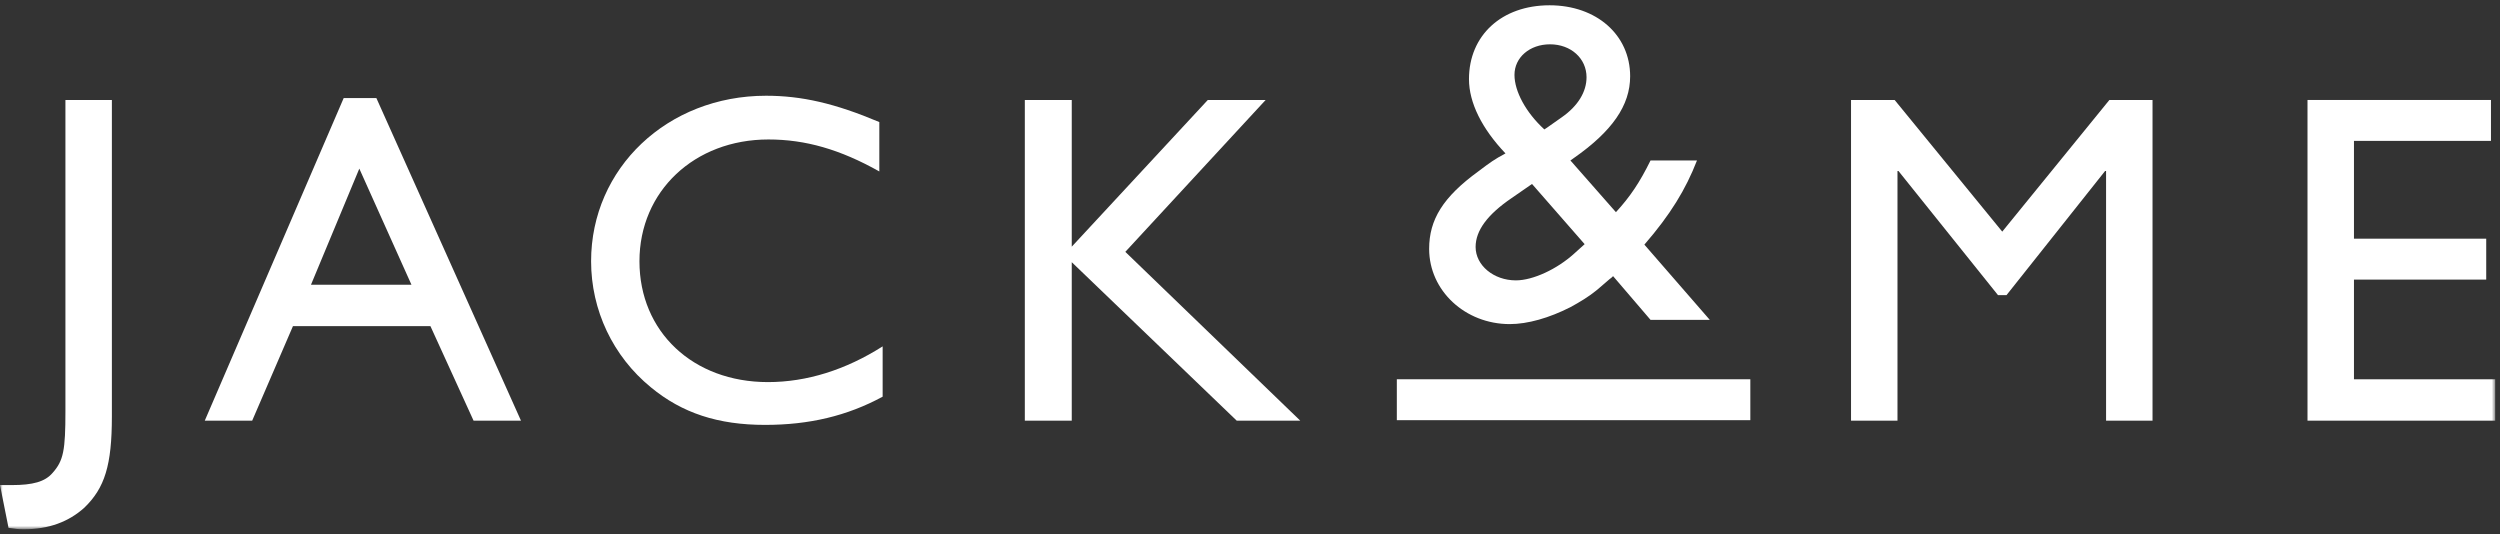
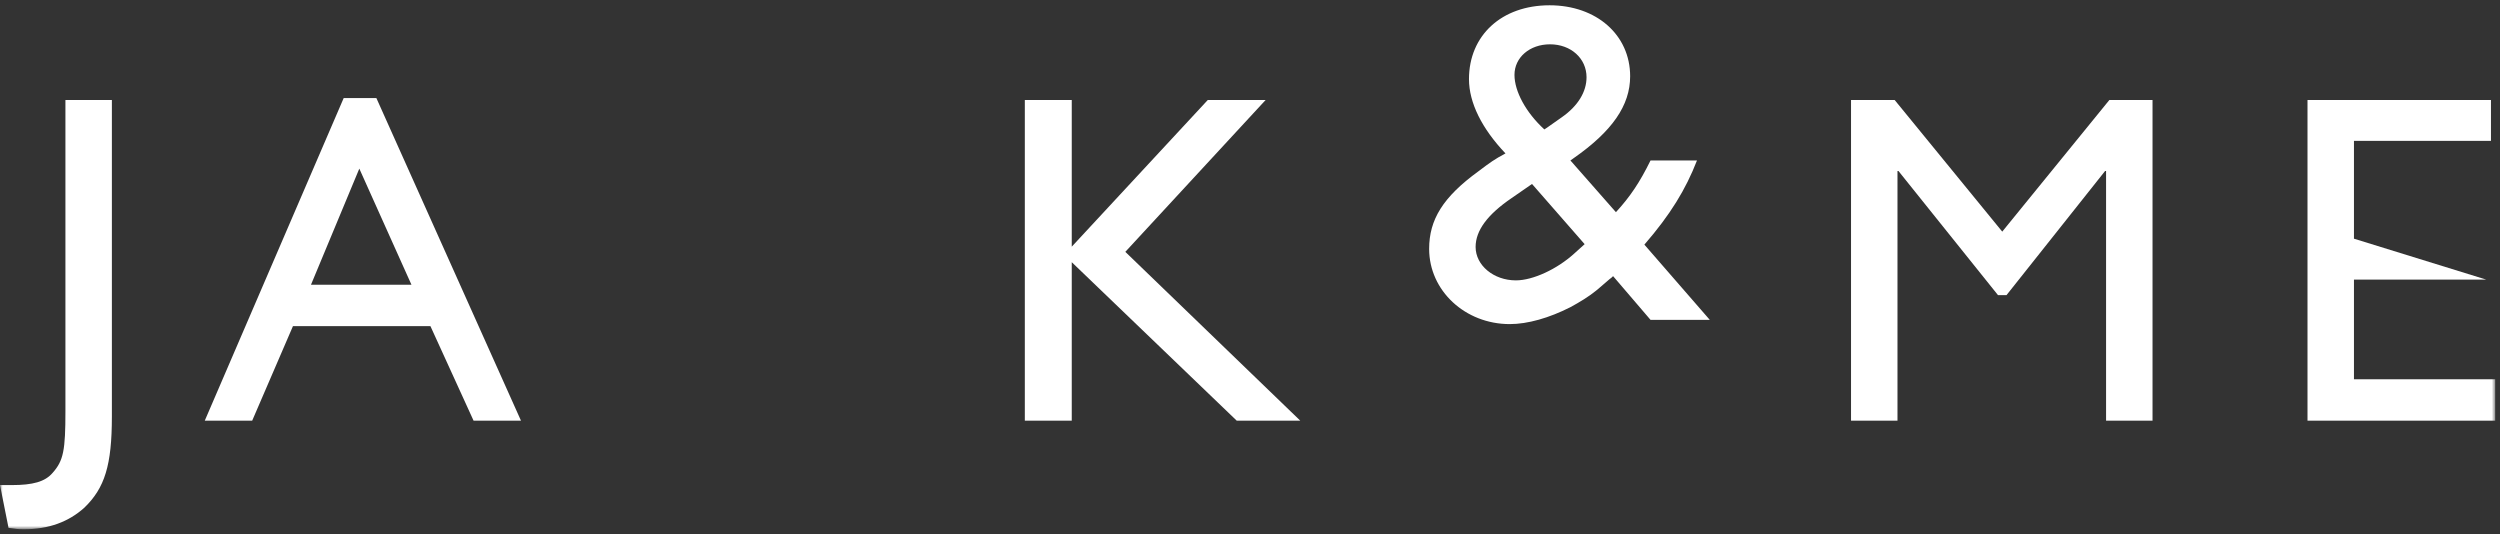
<svg xmlns="http://www.w3.org/2000/svg" xmlns:ns1="http://www.bohemiancoding.com/sketch/ns" xmlns:xlink="http://www.w3.org/1999/xlink" width="454px" height="97px" viewBox="0 0 454 97" version="1.1">
  <rect x="0" y="0" width="454" height="97" fill="#333333" stroke="none" />
  <title>Group</title>
  <desc>Created with Sketch.</desc>
  <defs>
    <path id="path-1" d="M0,0.287 L453.133,0.287 L453.133,120.03 L0,120.03" />
  </defs>
  <g id="Landing-Page" stroke="none" stroke-width="1" fill="none" fill-rule="evenodd" ns1:type="MSPage">
    <g ns1:type="MSArtboardGroup" transform="translate(-414, -364)" id="Group">
      <g ns1:type="MSLayerGroup" transform="translate(414, 340)">
        <mask id="mask-2" ns1:name="Clip 2" fill="white">
          <use xlink:href="#path-1" />
        </mask>
        <g id="Clip-2" />
        <path d="M20.317,99.623 C20.317,108.505 19.025,112.603 15.324,116.19 C12.483,118.753 8.868,120.117 4.304,120.117 C3.271,120.117 2.841,120.032 1.549,119.861 L0,112.091 L2.152,112.091 C5.94,112.091 8.178,111.493 9.555,109.871 C11.536,107.651 11.881,105.773 11.881,98.684 L11.881,42.155 L20.317,42.155 L20.317,99.623" id="Fill-1" fill="#FFFFFF" ns1:type="MSShapeGroup" mask="url(#mask-2)" />
        <path d="M56.472,75.713 L74.723,75.713 L65.252,54.622 L56.472,75.713 L56.472,75.713 Z M94.609,100.392 L85.999,100.392 L78.166,83.228 L53.2,83.228 L45.797,100.392 L37.187,100.392 L62.412,41.814 L68.351,41.814 L94.609,100.392 L94.609,100.392 Z" id="Fill-4" fill="#FFFFFF" ns1:type="MSShapeGroup" mask="url(#mask-2)" />
-         <path d="M159.685,55.135 C152.54,51.121 146.256,49.328 139.541,49.328 C126.11,49.328 116.125,58.72 116.125,71.444 C116.125,84.253 125.852,93.389 139.454,93.389 C146.513,93.389 153.573,91.169 160.288,86.9 L160.288,96.036 C153.831,99.538 146.945,101.16 138.938,101.16 C130.416,101.16 123.872,99.026 118.191,94.33 C111.303,88.693 107.343,80.325 107.343,71.444 C107.343,54.538 121.204,41.387 139.11,41.387 C145.566,41.387 151.593,42.752 159.685,46.167 L159.685,55.135" id="Fill-5" fill="#FFFFFF" ns1:type="MSShapeGroup" mask="url(#mask-2)" />
        <path d="M204.358,69.736 L236.125,100.392 L224.589,100.392 L194.63,71.614 L194.63,100.392 L186.108,100.392 L186.108,42.155 L194.63,42.155 L194.63,68.797 L219.338,42.155 L229.841,42.155 L204.358,69.736" id="Fill-6" fill="#FFFFFF" ns1:type="MSShapeGroup" mask="url(#mask-2)" />
        <path d="M280.97,47.163 L283.639,45.283 C286.566,43.234 288.115,40.672 288.115,38.025 C288.115,34.61 285.275,32.047 281.487,32.047 C277.785,32.047 275.029,34.439 275.029,37.597 C275.029,40.587 277.095,44.429 280.454,47.503 L280.97,47.163 L280.97,47.163 Z M278.214,57.409 L274.513,59.97 C270.123,62.96 267.971,65.863 267.971,68.852 C267.971,72.182 271.242,74.916 275.288,74.916 C278.387,74.916 282.777,72.866 285.877,70.047 L287.771,68.339 L278.214,57.409 L278.214,57.409 Z M308.174,53.14 C306.108,58.433 303.353,62.96 298.619,68.425 L310.498,82.088 L299.738,82.088 L292.936,74.146 C292.678,74.402 292.505,74.573 292.333,74.659 C290.784,76.024 289.923,76.709 289.837,76.793 C288.46,77.904 286.91,78.842 285.188,79.782 C281.315,81.745 277.44,82.856 274.169,82.856 C266.077,82.856 259.533,76.793 259.533,69.193 C259.533,63.898 262.03,59.8 268.487,55.103 C270.639,53.481 271.328,52.969 273.394,51.859 C269.09,47.333 266.766,42.636 266.766,38.367 C266.766,30.424 272.705,24.96 281.401,24.96 C289.923,24.96 296.035,30.34 296.035,37.854 C296.035,43.148 292.764,47.844 285.791,52.713 L285.188,53.14 L293.452,62.533 C296.035,59.716 297.758,57.153 299.738,53.14 L308.174,53.14 L308.174,53.14 Z" id="Fill-7" fill="#FFFFFF" ns1:type="MSShapeGroup" mask="url(#mask-2)" />
        <path d="M390.899,100.392 L382.463,100.392 L382.463,55.048 L382.289,55.048 L364.383,77.593 L362.834,77.593 L344.755,55.048 L344.583,55.048 L344.583,100.392 L336.147,100.392 L336.147,42.155 L344.067,42.155 L363.608,66.064 L383.064,42.155 L390.899,42.155 L390.899,100.392" id="Fill-8" fill="#FFFFFF" ns1:type="MSShapeGroup" mask="url(#mask-2)" />
-         <path d="M452.358,49.584 L427.479,49.584 L427.479,67.345 L451.497,67.345 L451.497,74.775 L427.479,74.775 L427.479,92.878 L453.133,92.878 L453.133,100.392 L419.042,100.392 L419.042,42.155 L452.358,42.155 L452.358,49.584" id="Fill-9" fill="#FFFFFF" ns1:type="MSShapeGroup" mask="url(#mask-2)" />
-         <path d="M253.664,100.304 L317.86,100.304 L317.86,92.874 L253.664,92.874 L253.664,100.304 L253.664,100.304 Z" id="Shape" fill="#FFFFFF" ns1:type="MSShapeGroup" mask="url(#mask-2)" />
+         <path d="M452.358,49.584 L427.479,49.584 L427.479,67.345 L451.497,74.775 L427.479,74.775 L427.479,92.878 L453.133,92.878 L453.133,100.392 L419.042,100.392 L419.042,42.155 L452.358,42.155 L452.358,49.584" id="Fill-9" fill="#FFFFFF" ns1:type="MSShapeGroup" mask="url(#mask-2)" />
      </g>
    </g>
  </g>
</svg>